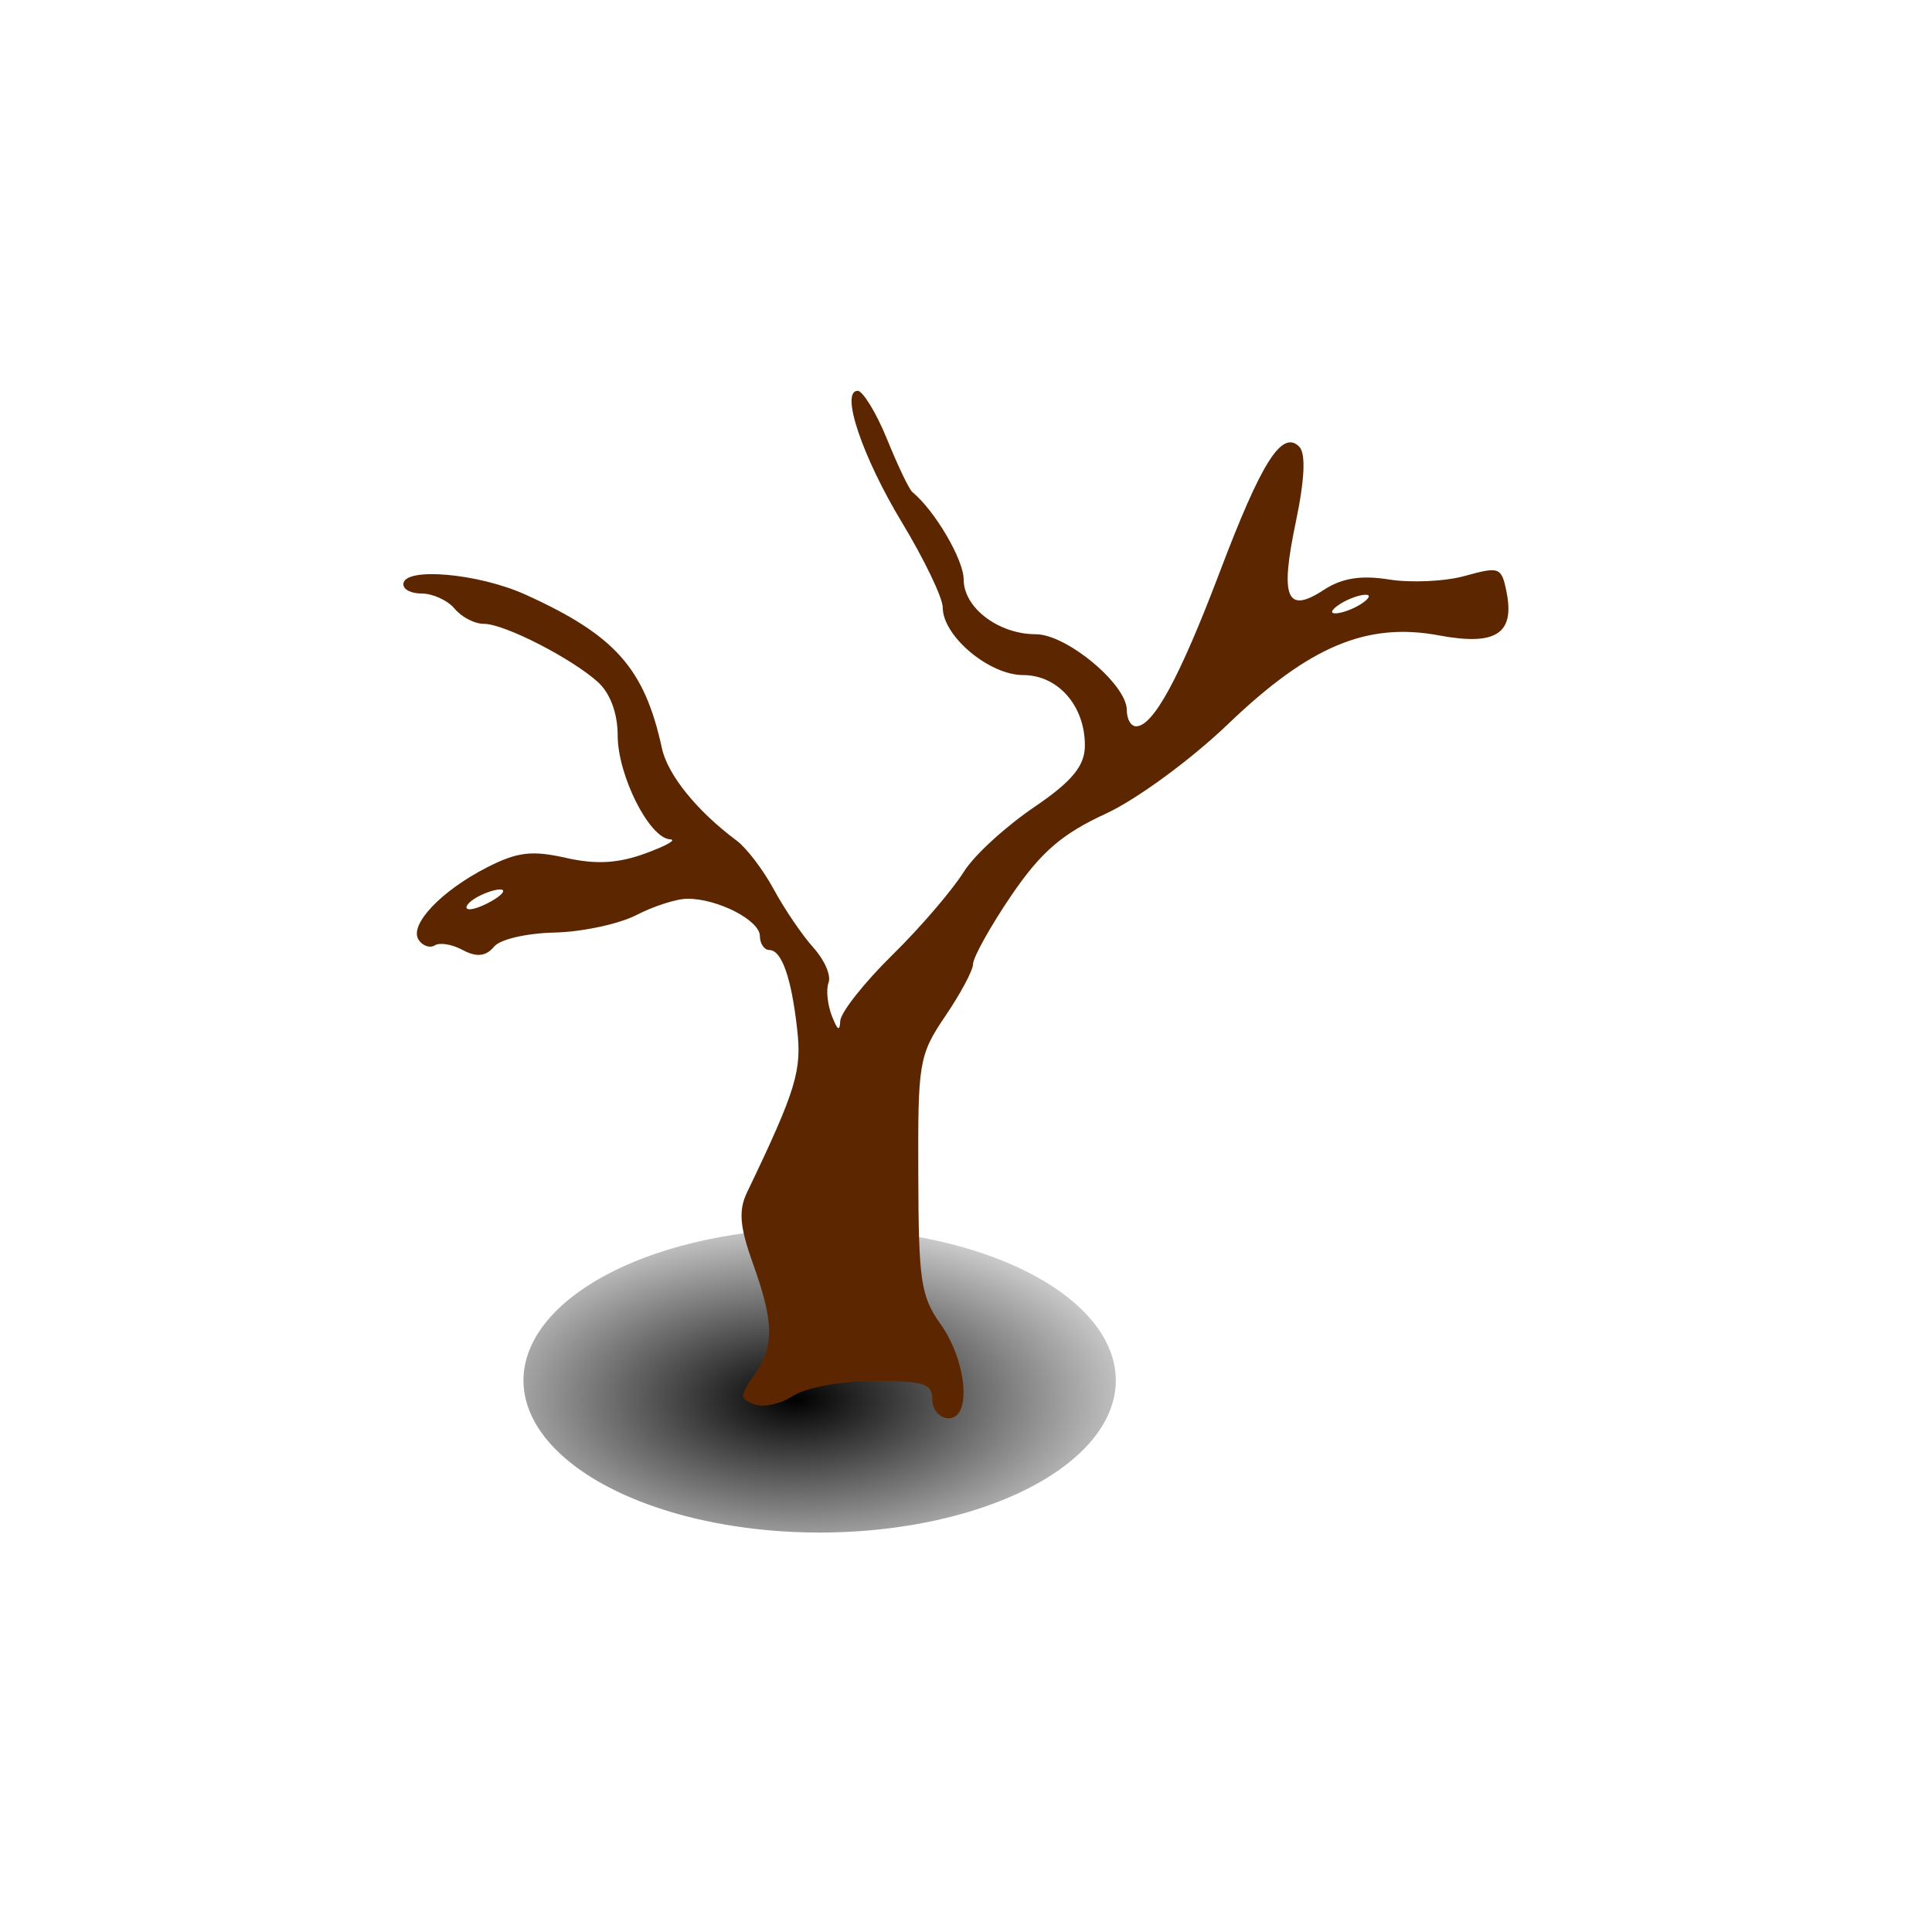
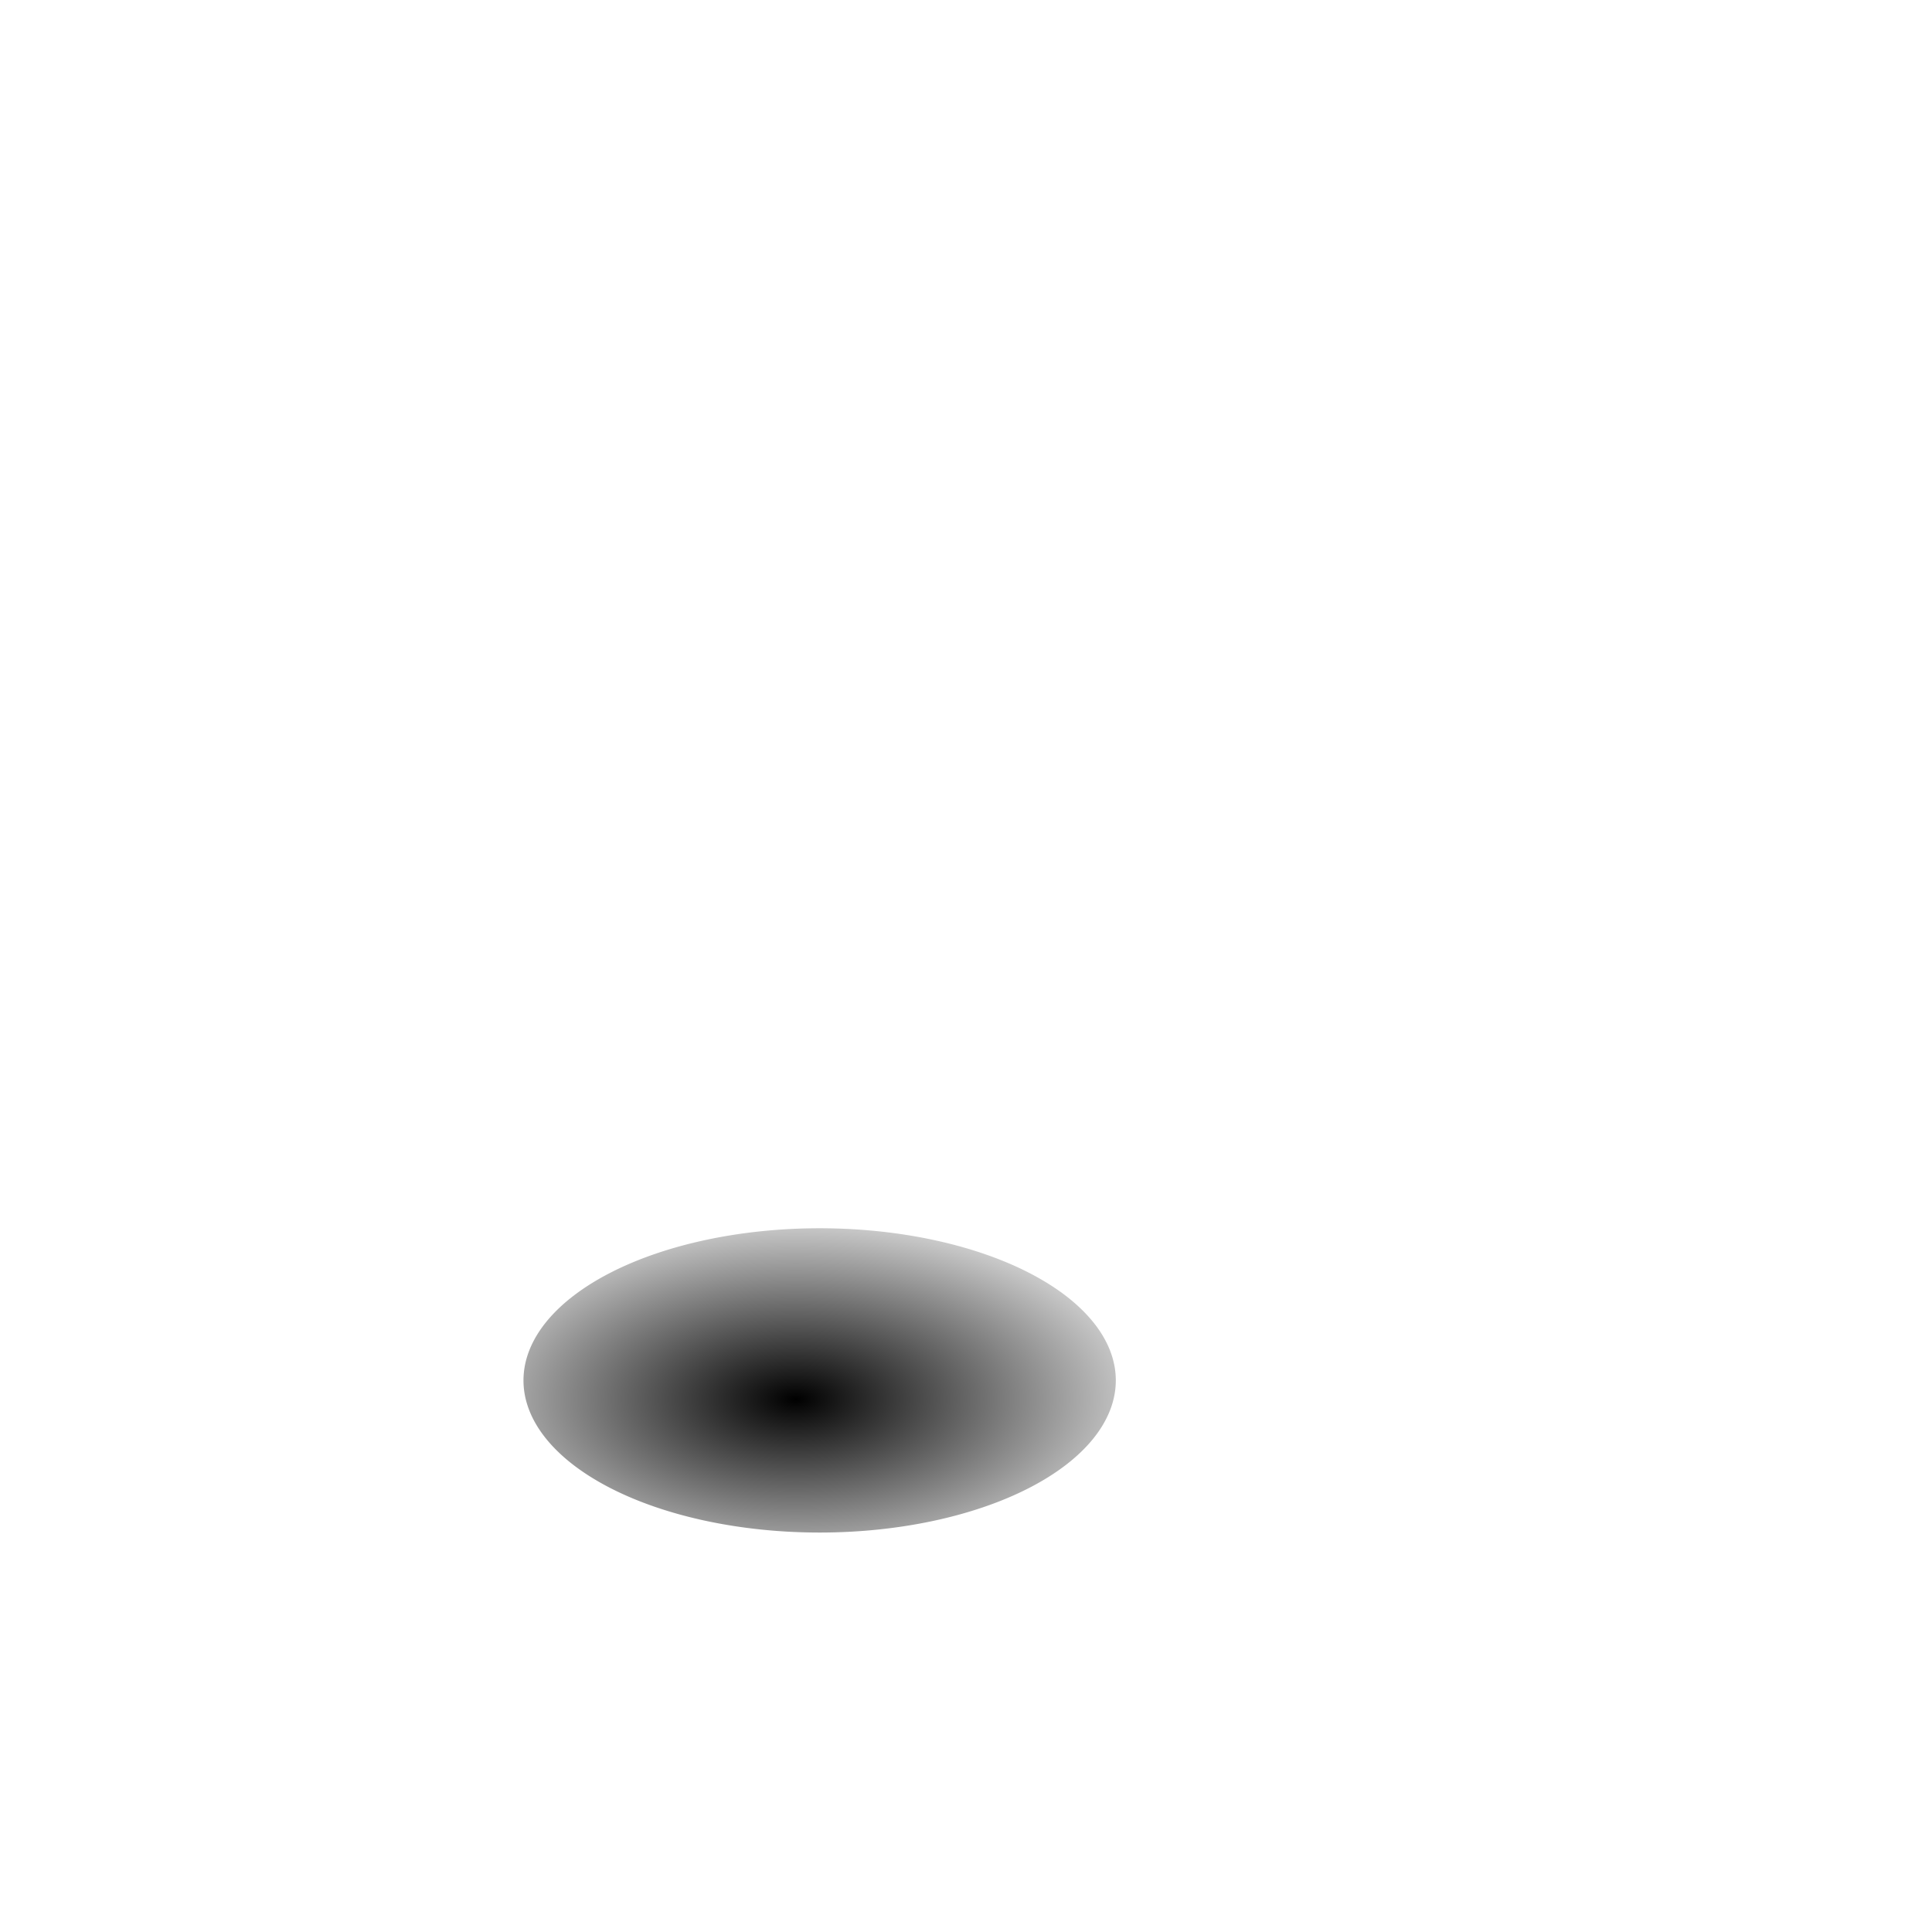
<svg xmlns="http://www.w3.org/2000/svg" viewBox="0 0 128 128">
  <defs>
    <radialGradient cx="14.207" cy="222.044" gradientTransform="scale(1.395,.717)" gradientUnits="userSpaceOnUse" id="radialGradient1968" r="8.252">
      <stop offset="0" />
      <stop offset="1" stop-opacity="0" />
    </radialGradient>
  </defs>
  <g transform="matrix(2.47,0,0,2.47,14.524,-607.661)">
    <path d="m28.402,158.699a7.944,4.081 0 1,1 -15.888,0 7.944,4.081 0 1,1 15.888,0z" fill="url(#radialGradient1968)" fill-rule="evenodd" transform="translate(-4.353,124.344)" />
-     <path d="m17.125,256.5c-.472-.002.121,1.766 1.188,3.531 .598.99 1.094,2.021 1.094,2.281 0,.767 1.245,1.812 2.156,1.812 .943,0 1.667.837 1.656,1.906-.005.518-.325.934-1.344,1.625-.746.506-1.613,1.28-1.906,1.75s-1.146,1.473-1.906,2.219-1.396,1.55-1.406,1.781c-.013.287-.071.248-.219-.125-.119-.3-.167-.711-.094-.906s-.108-.607-.406-.938-.778-1.037-1.062-1.562-.731-1.112-1-1.312c-1.068-.796-1.846-1.764-2-2.469-.467-2.145-1.245-3.031-3.656-4.125-1.282-.581-3.281-.748-3.281-.281 0,.15.218.25.5.25s.688.181.875.406 .531.406.781.406c.561,0 2.369.935 3.062,1.562 .321.29.531.824.531,1.438 .001,1.061.845,2.75 1.406,2.781 .19.011-.107.173-.656.375-.72.265-1.315.307-2.125.125-.913-.205-1.298-.172-2.125.25-1.234.63-2.092,1.536-1.844,1.938 .1.162.301.241.438.156s.462-.029.75.125c.381.204.628.166.844-.094 .163-.197.879-.358 1.625-.375 .745-.017 1.735-.235 2.188-.469s1.074-.438 1.375-.438c.811,0 1.937.581 1.938,1 0,.201.116.375.25.375 .343,0 .599.774.75,2.125 .124,1.106-.013,1.604-1.344,4.375-.231.482-.201.911.156,1.906 .572,1.595.577,2.22.031,3-.387.552-.389.632 0,.781 .236.09.694-0 1.031-.219 .354-.229 1.28-.405 2.188-.406 1.348-.002 1.562.066 1.562.5 0,.278.212.5.438.5 .629,0 .488-1.539-.219-2.531-.54-.759-.584-1.206-.594-4-.01-2.979.007-3.201.719-4.25 .412-.608.747-1.228.75-1.406s.468-1.017 1.031-1.844c.796-1.168 1.363-1.649 2.531-2.188 .835-.386 2.287-1.453 3.281-2.406 2.173-2.082 3.717-2.737 5.656-2.375 1.513.283 2.034-.04 1.812-1.156-.136-.685-.194-.694-1.125-.438-.539.149-1.456.186-2.031.094-.741-.119-1.259-.041-1.75.281-1.003.657-1.172.2-.75-1.812 .244-1.165.272-1.853.094-2.031-.468-.468-1.022.435-2.125,3.344-1.098,2.897-1.798,4.156-2.25,4.156-.147,0-.25-.197-.25-.438 0-.685-1.615-2.031-2.438-2.031-.999,0-1.938-.707-1.938-1.469 0-.53-.773-1.849-1.375-2.344-.091-.075-.398-.725-.688-1.438s-.65-1.281-.781-1.281zm13.625,5.469c.15,0 .1.104-.125.25s-.537.25-.688.25-.1-.104.125-.25 .537-.25.688-.25zm-23.219,7.906c.15,0 .1.104-.125.25s-.537.281-.688.281-.1-.136.125-.281 .537-.25.688-.25z" fill="#5c2700" />
  </g>
</svg>